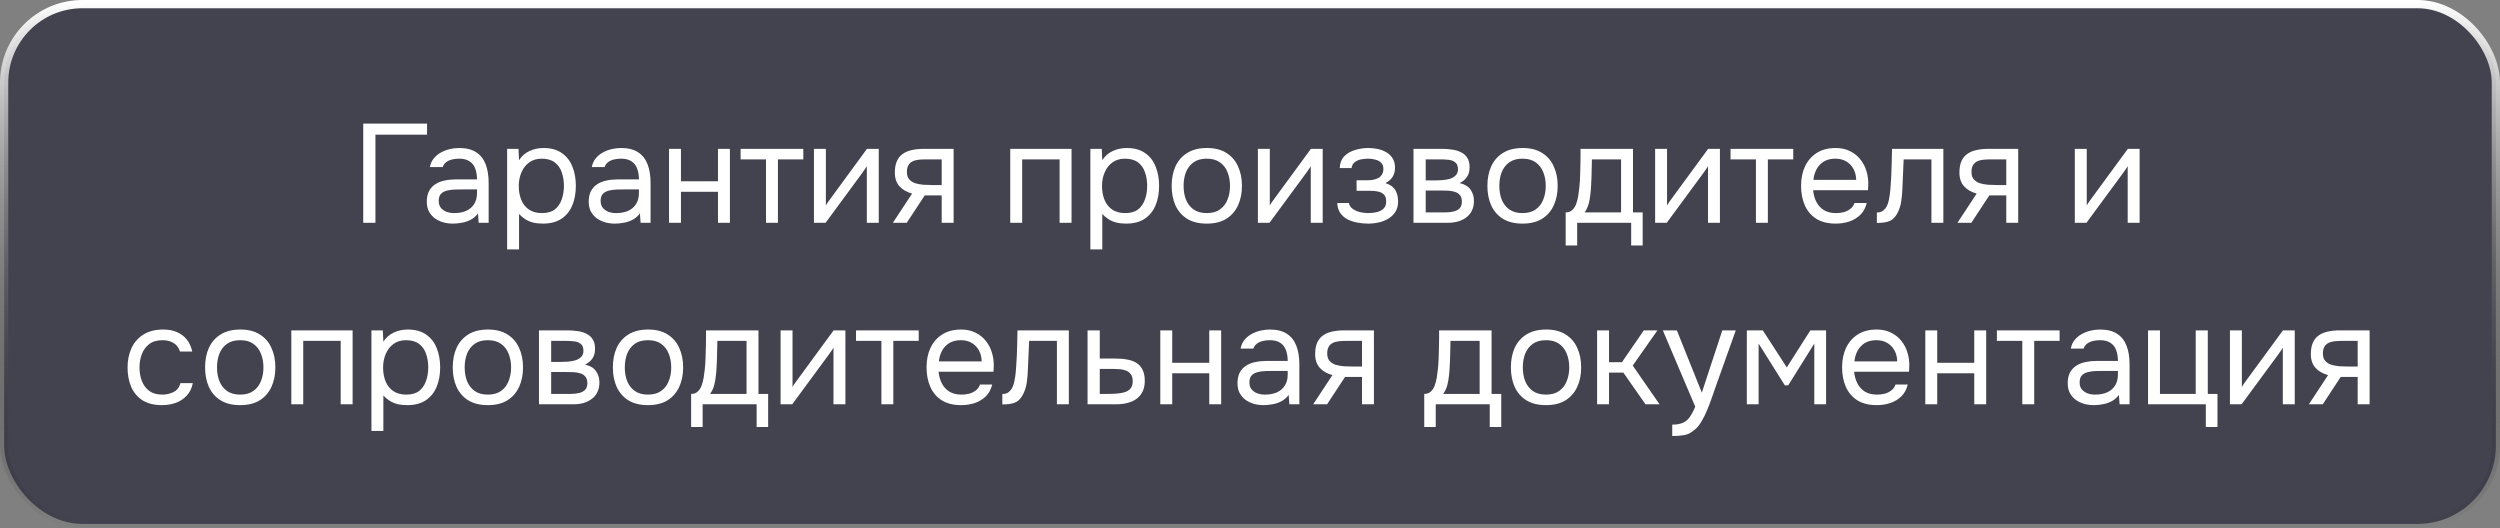
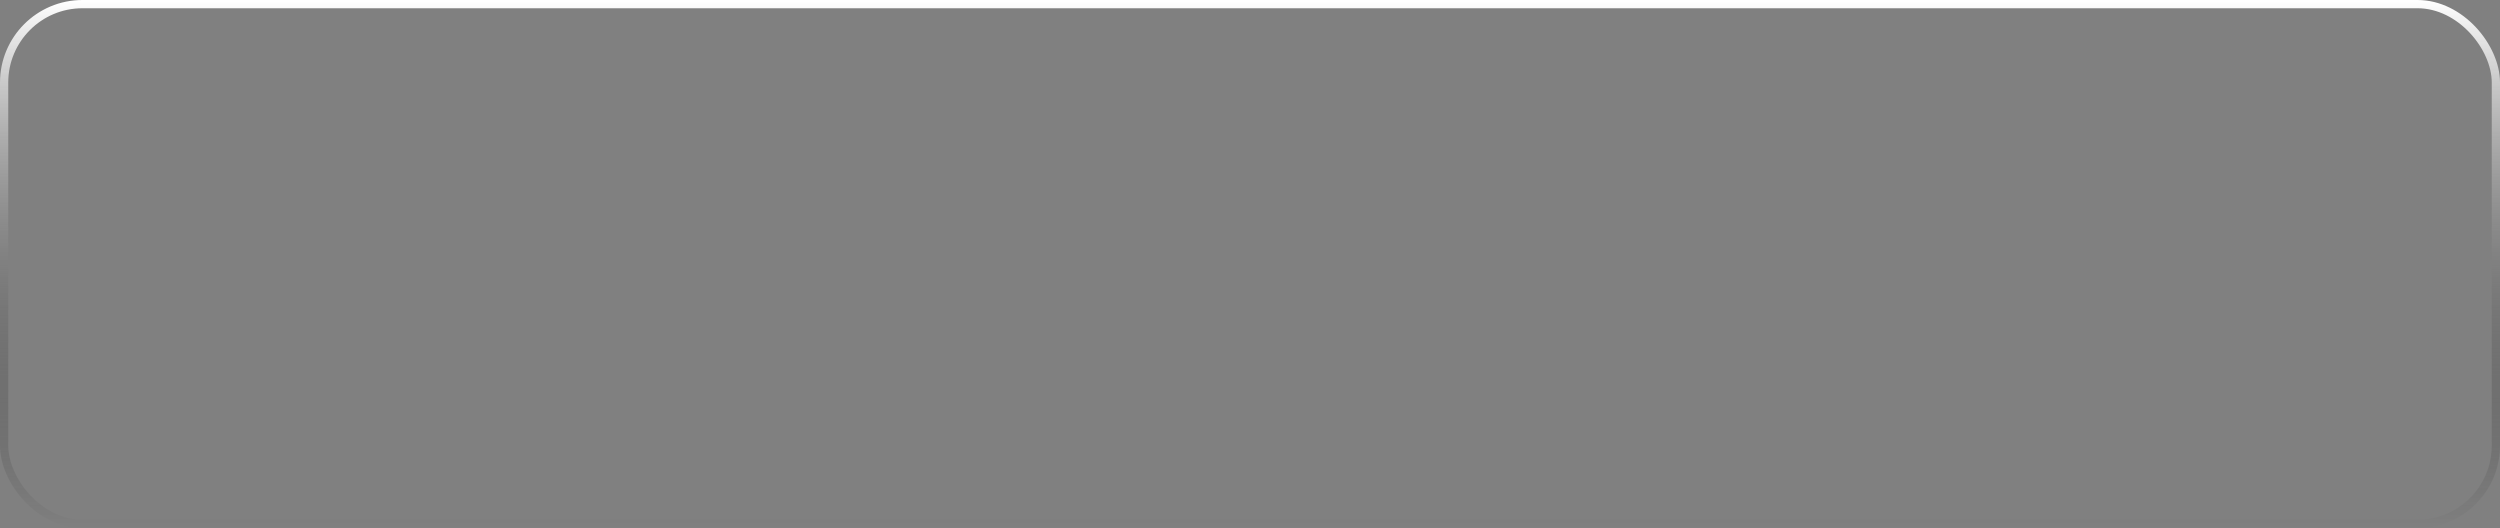
<svg xmlns="http://www.w3.org/2000/svg" width="303" height="64" viewBox="0 0 303 64" fill="none">
  <rect x="0" y="0" width="303" height="64" fill="#808080" stroke="none" />
-   <rect x="0.5" y="0.5" width="302" height="63" rx="9.5" fill="#01001D" fill-opacity="0.48" />
  <rect x="0.5" y="0.5" width="302" height="63" rx="9.5" stroke="url(#paint0_linear_400_23150)" />
-   <path d="M44.023 27V14.981H51.758V16.324H45.502V27H44.023ZM54.907 27.102C54.498 27.102 54.102 27.051 53.717 26.949C53.343 26.836 53.002 26.671 52.697 26.456C52.402 26.229 52.164 25.952 51.983 25.623C51.812 25.283 51.727 24.892 51.727 24.45C51.727 23.94 51.818 23.509 51.999 23.158C52.192 22.807 52.447 22.529 52.764 22.325C53.082 22.121 53.45 21.974 53.87 21.883C54.289 21.792 54.725 21.747 55.178 21.747H57.813C57.813 21.237 57.74 20.795 57.593 20.421C57.456 20.047 57.23 19.758 56.913 19.554C56.595 19.339 56.176 19.231 55.654 19.231C55.337 19.231 55.042 19.265 54.77 19.333C54.498 19.401 54.266 19.509 54.074 19.656C53.881 19.803 53.739 20.002 53.648 20.251H52.102C52.181 19.843 52.334 19.497 52.56 19.214C52.798 18.919 53.082 18.681 53.41 18.5C53.751 18.307 54.113 18.166 54.498 18.075C54.884 17.984 55.269 17.939 55.654 17.939C56.516 17.939 57.207 18.115 57.728 18.466C58.25 18.806 58.63 19.293 58.867 19.928C59.105 20.551 59.224 21.294 59.224 22.155V27H58.017L57.932 25.861C57.683 26.201 57.383 26.462 57.032 26.643C56.68 26.824 56.318 26.943 55.944 27C55.581 27.068 55.235 27.102 54.907 27.102ZM55.042 25.827C55.609 25.827 56.096 25.736 56.505 25.555C56.924 25.362 57.247 25.085 57.474 24.722C57.7 24.359 57.813 23.917 57.813 23.396V22.954H56.233C55.858 22.954 55.49 22.96 55.127 22.971C54.765 22.982 54.436 23.028 54.142 23.107C53.847 23.186 53.609 23.322 53.428 23.515C53.258 23.708 53.172 23.985 53.172 24.348C53.172 24.688 53.258 24.966 53.428 25.181C53.609 25.396 53.841 25.561 54.124 25.674C54.419 25.776 54.725 25.827 55.042 25.827ZM61.463 30.23V18.041H62.84L62.908 19.418C63.214 18.931 63.628 18.562 64.149 18.313C64.682 18.064 65.254 17.939 65.866 17.939C66.773 17.939 67.515 18.143 68.093 18.551C68.671 18.948 69.096 19.492 69.368 20.183C69.652 20.874 69.793 21.656 69.793 22.529C69.793 23.402 69.652 24.184 69.368 24.875C69.085 25.566 68.649 26.11 68.059 26.507C67.47 26.904 66.716 27.102 65.798 27.102C65.345 27.102 64.937 27.057 64.574 26.966C64.212 26.864 63.894 26.722 63.622 26.541C63.35 26.36 63.112 26.156 62.908 25.929V30.23H61.463ZM65.679 25.827C66.337 25.827 66.858 25.68 67.243 25.385C67.629 25.079 67.906 24.677 68.076 24.178C68.258 23.679 68.348 23.13 68.348 22.529C68.348 21.917 68.258 21.362 68.076 20.863C67.906 20.364 67.623 19.968 67.226 19.673C66.83 19.378 66.303 19.231 65.645 19.231C65.056 19.231 64.552 19.384 64.132 19.69C63.724 19.985 63.413 20.387 63.197 20.897C62.982 21.396 62.874 21.945 62.874 22.546C62.874 23.169 62.976 23.73 63.18 24.229C63.384 24.728 63.696 25.119 64.115 25.402C64.535 25.685 65.056 25.827 65.679 25.827ZM74.53 27.102C74.122 27.102 73.725 27.051 73.34 26.949C72.966 26.836 72.626 26.671 72.32 26.456C72.025 26.229 71.787 25.952 71.606 25.623C71.436 25.283 71.351 24.892 71.351 24.45C71.351 23.94 71.441 23.509 71.623 23.158C71.815 22.807 72.07 22.529 72.388 22.325C72.705 22.121 73.073 21.974 73.493 21.883C73.912 21.792 74.348 21.747 74.802 21.747H77.437C77.437 21.237 77.363 20.795 77.216 20.421C77.08 20.047 76.853 19.758 76.536 19.554C76.218 19.339 75.799 19.231 75.278 19.231C74.96 19.231 74.666 19.265 74.394 19.333C74.122 19.401 73.889 19.509 73.697 19.656C73.504 19.803 73.362 20.002 73.272 20.251H71.725C71.804 19.843 71.957 19.497 72.184 19.214C72.422 18.919 72.705 18.681 73.034 18.5C73.374 18.307 73.736 18.166 74.122 18.075C74.507 17.984 74.892 17.939 75.278 17.939C76.139 17.939 76.83 18.115 77.352 18.466C77.873 18.806 78.253 19.293 78.491 19.928C78.729 20.551 78.848 21.294 78.848 22.155V27H77.641L77.556 25.861C77.306 26.201 77.006 26.462 76.655 26.643C76.303 26.824 75.941 26.943 75.567 27C75.204 27.068 74.858 27.102 74.53 27.102ZM74.666 25.827C75.232 25.827 75.72 25.736 76.128 25.555C76.547 25.362 76.87 25.085 77.097 24.722C77.323 24.359 77.437 23.917 77.437 23.396V22.954H75.856C75.482 22.954 75.113 22.96 74.751 22.971C74.388 22.982 74.059 23.028 73.765 23.107C73.47 23.186 73.232 23.322 73.051 23.515C72.881 23.708 72.796 23.985 72.796 24.348C72.796 24.688 72.881 24.966 73.051 25.181C73.232 25.396 73.464 25.561 73.748 25.674C74.042 25.776 74.348 25.827 74.666 25.827ZM81.086 27V18.041H82.531V21.968H87.019V18.041H88.464V27H87.019V23.243H82.531V27H81.086ZM92.839 27V19.316H89.762V18.041H97.361V19.316H94.284V27H92.839ZM98.651 27V18.041H100.096V24.909C100.175 24.75 100.283 24.58 100.419 24.399C100.555 24.206 100.662 24.059 100.742 23.957L105.077 18.041H106.505V27H105.06V20.132C104.969 20.302 104.867 20.461 104.754 20.608C104.652 20.755 104.555 20.891 104.465 21.016L100.062 27H98.651ZM108.217 27L110.546 23.464C109.9 23.283 109.39 22.988 109.016 22.58C108.642 22.161 108.455 21.605 108.455 20.914C108.455 20.37 108.534 19.917 108.693 19.554C108.851 19.18 109.084 18.885 109.39 18.67C109.696 18.443 110.064 18.285 110.495 18.194C110.925 18.092 111.418 18.041 111.974 18.041H115.578V27H114.133V23.685H112.076L109.9 27H108.217ZM113.062 22.427H114.133V19.316H112.212C111.872 19.316 111.56 19.333 111.277 19.367C110.993 19.401 110.75 19.475 110.546 19.588C110.353 19.69 110.2 19.843 110.087 20.047C109.973 20.24 109.917 20.506 109.917 20.846C109.917 21.22 110.007 21.515 110.189 21.73C110.381 21.945 110.625 22.104 110.92 22.206C111.226 22.297 111.566 22.359 111.94 22.393C112.314 22.416 112.688 22.427 113.062 22.427ZM122.441 27V18.041H129.87V27H128.425V19.316H123.886V27H122.441ZM132.153 30.23V18.041H133.53L133.598 19.418C133.904 18.931 134.317 18.562 134.839 18.313C135.371 18.064 135.944 17.939 136.556 17.939C137.462 17.939 138.205 18.143 138.783 18.551C139.361 18.948 139.786 19.492 140.058 20.183C140.341 20.874 140.483 21.656 140.483 22.529C140.483 23.402 140.341 24.184 140.058 24.875C139.774 25.566 139.338 26.11 138.749 26.507C138.159 26.904 137.406 27.102 136.488 27.102C136.034 27.102 135.626 27.057 135.264 26.966C134.901 26.864 134.584 26.722 134.312 26.541C134.04 26.36 133.802 26.156 133.598 25.929V30.23H132.153ZM136.369 25.827C137.026 25.827 137.547 25.68 137.933 25.385C138.318 25.079 138.596 24.677 138.766 24.178C138.947 23.679 139.038 23.13 139.038 22.529C139.038 21.917 138.947 21.362 138.766 20.863C138.596 20.364 138.312 19.968 137.916 19.673C137.519 19.378 136.992 19.231 136.335 19.231C135.745 19.231 135.241 19.384 134.822 19.69C134.414 19.985 134.102 20.387 133.887 20.897C133.671 21.396 133.564 21.945 133.564 22.546C133.564 23.169 133.666 23.73 133.87 24.229C134.074 24.728 134.385 25.119 134.805 25.402C135.224 25.685 135.745 25.827 136.369 25.827ZM146.256 27.102C145.315 27.102 144.528 26.909 143.893 26.524C143.258 26.127 142.782 25.583 142.465 24.892C142.159 24.201 142.006 23.413 142.006 22.529C142.006 21.634 142.159 20.846 142.465 20.166C142.782 19.475 143.258 18.931 143.893 18.534C144.528 18.137 145.327 17.939 146.29 17.939C147.231 17.939 148.013 18.137 148.636 18.534C149.271 18.931 149.741 19.475 150.047 20.166C150.364 20.846 150.523 21.634 150.523 22.529C150.523 23.413 150.364 24.201 150.047 24.892C149.73 25.583 149.254 26.127 148.619 26.524C147.996 26.909 147.208 27.102 146.256 27.102ZM146.256 25.827C146.913 25.827 147.446 25.68 147.854 25.385C148.273 25.09 148.579 24.694 148.772 24.195C148.976 23.696 149.078 23.141 149.078 22.529C149.078 21.917 148.976 21.362 148.772 20.863C148.579 20.364 148.273 19.968 147.854 19.673C147.446 19.378 146.913 19.231 146.256 19.231C145.61 19.231 145.077 19.378 144.658 19.673C144.25 19.968 143.944 20.364 143.74 20.863C143.547 21.362 143.451 21.917 143.451 22.529C143.451 23.141 143.547 23.696 143.74 24.195C143.944 24.694 144.25 25.09 144.658 25.385C145.077 25.68 145.61 25.827 146.256 25.827ZM152.456 27V18.041H153.901V24.909C153.981 24.75 154.088 24.58 154.224 24.399C154.36 24.206 154.468 24.059 154.547 23.957L158.882 18.041H160.31V27H158.865V20.132C158.775 20.302 158.673 20.461 158.559 20.608C158.457 20.755 158.361 20.891 158.27 21.016L153.867 27H152.456ZM165.83 27.102C165.4 27.102 164.969 27.062 164.538 26.983C164.108 26.904 163.705 26.773 163.331 26.592C162.969 26.399 162.674 26.144 162.447 25.827C162.221 25.498 162.096 25.09 162.073 24.603H163.484C163.541 24.909 163.705 25.153 163.977 25.334C164.249 25.515 164.555 25.646 164.895 25.725C165.247 25.793 165.558 25.827 165.83 25.827C166.148 25.827 166.471 25.793 166.799 25.725C167.139 25.657 167.423 25.521 167.649 25.317C167.887 25.113 168.006 24.813 168.006 24.416C168.006 24.031 167.91 23.747 167.717 23.566C167.536 23.385 167.292 23.266 166.986 23.209C166.692 23.152 166.369 23.124 166.017 23.124H164.419V21.849H165.728C165.944 21.849 166.165 21.832 166.391 21.798C166.618 21.753 166.828 21.685 167.02 21.594C167.213 21.492 167.366 21.35 167.479 21.169C167.604 20.988 167.666 20.755 167.666 20.472C167.666 20.155 167.576 19.905 167.394 19.724C167.213 19.543 166.981 19.418 166.697 19.35C166.414 19.271 166.125 19.231 165.83 19.231C165.558 19.231 165.269 19.259 164.963 19.316C164.669 19.373 164.414 19.486 164.198 19.656C163.983 19.815 163.853 20.053 163.807 20.37H162.379C162.402 19.758 162.589 19.276 162.94 18.925C163.292 18.574 163.728 18.324 164.249 18.177C164.771 18.018 165.292 17.939 165.813 17.939C166.21 17.939 166.601 17.979 166.986 18.058C167.372 18.137 167.723 18.273 168.04 18.466C168.358 18.647 168.607 18.891 168.788 19.197C168.981 19.503 169.077 19.883 169.077 20.336C169.077 20.744 168.981 21.107 168.788 21.424C168.596 21.741 168.301 21.996 167.904 22.189C168.482 22.37 168.885 22.654 169.111 23.039C169.338 23.424 169.451 23.883 169.451 24.416C169.451 24.892 169.349 25.3 169.145 25.64C168.941 25.969 168.664 26.246 168.312 26.473C167.972 26.688 167.587 26.847 167.156 26.949C166.726 27.051 166.284 27.102 165.83 27.102ZM171.316 27V18.041H174.784C175.18 18.041 175.571 18.069 175.957 18.126C176.353 18.171 176.71 18.273 177.028 18.432C177.356 18.579 177.617 18.8 177.81 19.095C178.014 19.39 178.116 19.781 178.116 20.268C178.116 20.563 178.07 20.835 177.98 21.084C177.889 21.322 177.753 21.532 177.572 21.713C177.402 21.894 177.181 22.053 176.909 22.189C177.521 22.325 177.963 22.591 178.235 22.988C178.507 23.385 178.643 23.838 178.643 24.348C178.643 24.801 178.558 25.198 178.388 25.538C178.229 25.867 178.002 26.139 177.708 26.354C177.424 26.569 177.09 26.734 176.705 26.847C176.331 26.949 175.928 27 175.498 27H171.316ZM172.795 25.742H175.158C175.509 25.742 175.838 25.708 176.144 25.64C176.45 25.572 176.699 25.447 176.892 25.266C177.084 25.073 177.181 24.801 177.181 24.45C177.181 24.087 177.096 23.815 176.926 23.634C176.767 23.441 176.557 23.311 176.297 23.243C176.047 23.164 175.775 23.118 175.481 23.107C175.186 23.096 174.908 23.09 174.648 23.09H172.795V25.742ZM172.795 21.866H174.036C174.262 21.866 174.523 21.855 174.818 21.832C175.124 21.809 175.418 21.758 175.702 21.679C175.996 21.588 176.234 21.452 176.416 21.271C176.608 21.09 176.705 20.84 176.705 20.523C176.705 20.104 176.586 19.815 176.348 19.656C176.121 19.486 175.849 19.39 175.532 19.367C175.214 19.333 174.92 19.316 174.648 19.316H172.795V21.866ZM184.523 27.102C183.582 27.102 182.794 26.909 182.16 26.524C181.525 26.127 181.049 25.583 180.732 24.892C180.426 24.201 180.273 23.413 180.273 22.529C180.273 21.634 180.426 20.846 180.732 20.166C181.049 19.475 181.525 18.931 182.16 18.534C182.794 18.137 183.593 17.939 184.557 17.939C185.497 17.939 186.279 18.137 186.903 18.534C187.537 18.931 188.008 19.475 188.314 20.166C188.631 20.846 188.79 21.634 188.79 22.529C188.79 23.413 188.631 24.201 188.314 24.892C187.996 25.583 187.52 26.127 186.886 26.524C186.262 26.909 185.475 27.102 184.523 27.102ZM184.523 25.827C185.18 25.827 185.713 25.68 186.121 25.385C186.54 25.09 186.846 24.694 187.039 24.195C187.243 23.696 187.345 23.141 187.345 22.529C187.345 21.917 187.243 21.362 187.039 20.863C186.846 20.364 186.54 19.968 186.121 19.673C185.713 19.378 185.18 19.231 184.523 19.231C183.877 19.231 183.344 19.378 182.925 19.673C182.517 19.968 182.211 20.364 182.007 20.863C181.814 21.362 181.718 21.917 181.718 22.529C181.718 23.141 181.814 23.696 182.007 24.195C182.211 24.694 182.517 25.09 182.925 25.385C183.344 25.68 183.877 25.827 184.523 25.827ZM189.759 29.754V25.742C190.087 25.742 190.348 25.651 190.541 25.47C190.745 25.289 190.903 25.051 191.017 24.756C191.13 24.461 191.215 24.144 191.272 23.804C191.328 23.453 191.374 23.118 191.408 22.801C191.464 22.28 191.498 21.764 191.51 21.254C191.532 20.733 191.544 20.319 191.544 20.013C191.555 19.684 191.561 19.356 191.561 19.027C191.561 18.698 191.561 18.37 191.561 18.041H197.919V25.742H199.092V29.754H197.698V27H191.153V29.754H189.759ZM192.054 25.742H196.474V19.316H192.938C192.926 19.792 192.915 20.325 192.904 20.914C192.892 21.503 192.87 22.053 192.836 22.563C192.824 22.858 192.796 23.192 192.751 23.566C192.717 23.94 192.649 24.32 192.547 24.705C192.445 25.079 192.28 25.425 192.054 25.742ZM200.601 27V18.041H202.046V24.909C202.125 24.75 202.233 24.58 202.369 24.399C202.505 24.206 202.613 24.059 202.692 23.957L207.027 18.041H208.455V27H207.01V20.132C206.919 20.302 206.817 20.461 206.704 20.608C206.602 20.755 206.506 20.891 206.415 21.016L202.012 27H200.601ZM212.819 27V19.316H209.742V18.041H217.341V19.316H214.264V27H212.819ZM222.506 27.102C221.554 27.102 220.767 26.909 220.143 26.524C219.52 26.127 219.055 25.583 218.749 24.892C218.443 24.201 218.29 23.413 218.29 22.529C218.29 21.634 218.449 20.846 218.766 20.166C219.095 19.475 219.571 18.931 220.194 18.534C220.818 18.137 221.583 17.939 222.489 17.939C223.158 17.939 223.742 18.069 224.24 18.33C224.75 18.579 225.17 18.919 225.498 19.35C225.838 19.781 226.082 20.262 226.229 20.795C226.388 21.328 226.456 21.877 226.433 22.444C226.422 22.546 226.416 22.648 226.416 22.75C226.416 22.852 226.411 22.954 226.399 23.056H219.752C219.798 23.577 219.928 24.048 220.143 24.467C220.359 24.886 220.665 25.221 221.061 25.47C221.458 25.708 221.951 25.827 222.54 25.827C222.835 25.827 223.13 25.793 223.424 25.725C223.73 25.646 224.002 25.515 224.24 25.334C224.49 25.153 224.665 24.909 224.767 24.603H226.246C226.11 25.181 225.855 25.657 225.481 26.031C225.107 26.394 224.66 26.666 224.138 26.847C223.617 27.017 223.073 27.102 222.506 27.102ZM219.786 21.798H224.971C224.96 21.288 224.847 20.84 224.631 20.455C224.416 20.07 224.121 19.769 223.747 19.554C223.385 19.339 222.948 19.231 222.438 19.231C221.883 19.231 221.413 19.35 221.027 19.588C220.653 19.826 220.364 20.138 220.16 20.523C219.956 20.908 219.832 21.333 219.786 21.798ZM227.476 27.017V25.759C227.703 25.759 227.907 25.714 228.088 25.623C228.27 25.521 228.428 25.374 228.564 25.181C228.723 24.954 228.848 24.626 228.938 24.195C229.029 23.764 229.091 23.305 229.125 22.818C229.171 22.274 229.205 21.741 229.227 21.22C229.25 20.687 229.267 20.16 229.278 19.639C229.301 19.118 229.312 18.585 229.312 18.041H235.534V27H234.089V19.316H230.723C230.712 19.701 230.695 20.092 230.672 20.489C230.661 20.874 230.644 21.265 230.621 21.662C230.61 22.047 230.593 22.438 230.57 22.835C230.559 23.288 230.514 23.798 230.434 24.365C230.355 24.932 230.185 25.447 229.924 25.912C229.675 26.354 229.369 26.649 229.006 26.796C228.655 26.943 228.145 27.017 227.476 27.017ZM237.244 27L239.573 23.464C238.927 23.283 238.417 22.988 238.043 22.58C237.669 22.161 237.482 21.605 237.482 20.914C237.482 20.37 237.561 19.917 237.72 19.554C237.879 19.18 238.111 18.885 238.417 18.67C238.723 18.443 239.091 18.285 239.522 18.194C239.953 18.092 240.446 18.041 241.001 18.041H244.605V27H243.16V23.685H241.103L238.927 27H237.244ZM242.089 22.427H243.16V19.316H241.239C240.899 19.316 240.587 19.333 240.304 19.367C240.021 19.401 239.777 19.475 239.573 19.588C239.38 19.69 239.227 19.843 239.114 20.047C239.001 20.24 238.944 20.506 238.944 20.846C238.944 21.22 239.035 21.515 239.216 21.73C239.409 21.945 239.652 22.104 239.947 22.206C240.253 22.297 240.593 22.359 240.967 22.393C241.341 22.416 241.715 22.427 242.089 22.427ZM251.468 27V18.041H252.913V24.909C252.992 24.75 253.1 24.58 253.236 24.399C253.372 24.206 253.48 24.059 253.559 23.957L257.894 18.041H259.322V27H257.877V20.132C257.786 20.302 257.684 20.461 257.571 20.608C257.469 20.755 257.373 20.891 257.282 21.016L252.879 27H251.468ZM19.626 49.102C18.685 49.102 17.903 48.909 17.28 48.524C16.668 48.127 16.209 47.583 15.903 46.892C15.608 46.201 15.461 45.419 15.461 44.546C15.461 43.696 15.614 42.925 15.92 42.234C16.237 41.531 16.713 40.976 17.348 40.568C17.994 40.149 18.81 39.939 19.796 39.939C20.408 39.939 20.952 40.041 21.428 40.245C21.915 40.449 22.317 40.749 22.635 41.146C22.952 41.531 23.173 42.019 23.298 42.608H21.819C21.649 42.109 21.377 41.758 21.003 41.554C20.64 41.339 20.209 41.231 19.711 41.231C19.031 41.231 18.487 41.39 18.079 41.707C17.671 42.024 17.37 42.438 17.178 42.948C16.996 43.447 16.906 43.979 16.906 44.546C16.906 45.135 17.002 45.679 17.195 46.178C17.387 46.677 17.688 47.079 18.096 47.385C18.504 47.68 19.031 47.827 19.677 47.827C20.153 47.827 20.6 47.725 21.02 47.521C21.45 47.317 21.734 46.954 21.87 46.433H23.366C23.252 47.045 23.009 47.549 22.635 47.946C22.272 48.343 21.824 48.637 21.292 48.83C20.77 49.011 20.215 49.102 19.626 49.102ZM29.107 49.102C28.166 49.102 27.379 48.909 26.744 48.524C26.109 48.127 25.633 47.583 25.316 46.892C25.01 46.201 24.857 45.413 24.857 44.529C24.857 43.634 25.01 42.846 25.316 42.166C25.633 41.475 26.109 40.931 26.744 40.534C27.379 40.137 28.178 39.939 29.141 39.939C30.082 39.939 30.864 40.137 31.487 40.534C32.122 40.931 32.592 41.475 32.898 42.166C33.215 42.846 33.374 43.634 33.374 44.529C33.374 45.413 33.215 46.201 32.898 46.892C32.581 47.583 32.105 48.127 31.47 48.524C30.847 48.909 30.059 49.102 29.107 49.102ZM29.107 47.827C29.764 47.827 30.297 47.68 30.705 47.385C31.124 47.09 31.43 46.694 31.623 46.195C31.827 45.696 31.929 45.141 31.929 44.529C31.929 43.917 31.827 43.362 31.623 42.863C31.43 42.364 31.124 41.968 30.705 41.673C30.297 41.378 29.764 41.231 29.107 41.231C28.461 41.231 27.928 41.378 27.509 41.673C27.101 41.968 26.795 42.364 26.591 42.863C26.398 43.362 26.302 43.917 26.302 44.529C26.302 45.141 26.398 45.696 26.591 46.195C26.795 46.694 27.101 47.09 27.509 47.385C27.928 47.68 28.461 47.827 29.107 47.827ZM35.307 49V40.041H42.736V49H41.291V41.316H36.752V49H35.307ZM45.019 52.23V40.041H46.396L46.464 41.418C46.77 40.931 47.184 40.562 47.705 40.313C48.238 40.064 48.81 39.939 49.422 39.939C50.329 39.939 51.071 40.143 51.649 40.551C52.227 40.948 52.652 41.492 52.924 42.183C53.208 42.874 53.349 43.656 53.349 44.529C53.349 45.402 53.208 46.184 52.924 46.875C52.641 47.566 52.205 48.11 51.615 48.507C51.026 48.904 50.272 49.102 49.354 49.102C48.901 49.102 48.493 49.057 48.13 48.966C47.768 48.864 47.45 48.722 47.178 48.541C46.906 48.36 46.668 48.156 46.464 47.929V52.23H45.019ZM49.235 47.827C49.893 47.827 50.414 47.68 50.799 47.385C51.185 47.079 51.462 46.677 51.632 46.178C51.814 45.679 51.904 45.13 51.904 44.529C51.904 43.917 51.814 43.362 51.632 42.863C51.462 42.364 51.179 41.968 50.782 41.673C50.386 41.378 49.859 41.231 49.201 41.231C48.612 41.231 48.108 41.384 47.688 41.69C47.28 41.985 46.969 42.387 46.753 42.897C46.538 43.396 46.43 43.945 46.43 44.546C46.43 45.169 46.532 45.73 46.736 46.229C46.94 46.728 47.252 47.119 47.671 47.402C48.091 47.685 48.612 47.827 49.235 47.827ZM59.123 49.102C58.182 49.102 57.394 48.909 56.76 48.524C56.125 48.127 55.649 47.583 55.332 46.892C55.026 46.201 54.873 45.413 54.873 44.529C54.873 43.634 55.026 42.846 55.332 42.166C55.649 41.475 56.125 40.931 56.76 40.534C57.394 40.137 58.193 39.939 59.157 39.939C60.097 39.939 60.879 40.137 61.503 40.534C62.137 40.931 62.608 41.475 62.914 42.166C63.231 42.846 63.39 43.634 63.39 44.529C63.39 45.413 63.231 46.201 62.914 46.892C62.596 47.583 62.12 48.127 61.486 48.524C60.862 48.909 60.075 49.102 59.123 49.102ZM59.123 47.827C59.78 47.827 60.313 47.68 60.721 47.385C61.14 47.09 61.446 46.694 61.639 46.195C61.843 45.696 61.945 45.141 61.945 44.529C61.945 43.917 61.843 43.362 61.639 42.863C61.446 42.364 61.14 41.968 60.721 41.673C60.313 41.378 59.78 41.231 59.123 41.231C58.477 41.231 57.944 41.378 57.525 41.673C57.117 41.968 56.811 42.364 56.607 42.863C56.414 43.362 56.318 43.917 56.318 44.529C56.318 45.141 56.414 45.696 56.607 46.195C56.811 46.694 57.117 47.09 57.525 47.385C57.944 47.68 58.477 47.827 59.123 47.827ZM65.323 49V40.041H68.791C69.188 40.041 69.579 40.069 69.964 40.126C70.361 40.171 70.718 40.273 71.035 40.432C71.364 40.579 71.624 40.8 71.817 41.095C72.021 41.39 72.123 41.781 72.123 42.268C72.123 42.563 72.078 42.835 71.987 43.084C71.896 43.322 71.76 43.532 71.579 43.713C71.409 43.894 71.188 44.053 70.916 44.189C71.528 44.325 71.97 44.591 72.242 44.988C72.514 45.385 72.65 45.838 72.65 46.348C72.65 46.801 72.565 47.198 72.395 47.538C72.236 47.867 72.01 48.139 71.715 48.354C71.432 48.569 71.097 48.734 70.712 48.847C70.338 48.949 69.936 49 69.505 49H65.323ZM66.802 47.742H69.165C69.516 47.742 69.845 47.708 70.151 47.64C70.457 47.572 70.706 47.447 70.899 47.266C71.092 47.073 71.188 46.801 71.188 46.45C71.188 46.087 71.103 45.815 70.933 45.634C70.774 45.441 70.565 45.311 70.304 45.243C70.055 45.164 69.783 45.118 69.488 45.107C69.193 45.096 68.916 45.09 68.655 45.09H66.802V47.742ZM66.802 43.866H68.043C68.27 43.866 68.53 43.855 68.825 43.832C69.131 43.809 69.426 43.758 69.709 43.679C70.004 43.588 70.242 43.452 70.423 43.271C70.616 43.09 70.712 42.84 70.712 42.523C70.712 42.104 70.593 41.815 70.355 41.656C70.128 41.486 69.856 41.39 69.539 41.367C69.222 41.333 68.927 41.316 68.655 41.316H66.802V43.866ZM78.53 49.102C77.589 49.102 76.802 48.909 76.167 48.524C75.532 48.127 75.056 47.583 74.739 46.892C74.433 46.201 74.28 45.413 74.28 44.529C74.28 43.634 74.433 42.846 74.739 42.166C75.056 41.475 75.532 40.931 76.167 40.534C76.802 40.137 77.601 39.939 78.564 39.939C79.505 39.939 80.287 40.137 80.91 40.534C81.545 40.931 82.015 41.475 82.321 42.166C82.638 42.846 82.797 43.634 82.797 44.529C82.797 45.413 82.638 46.201 82.321 46.892C82.004 47.583 81.528 48.127 80.893 48.524C80.27 48.909 79.482 49.102 78.53 49.102ZM78.53 47.827C79.187 47.827 79.72 47.68 80.128 47.385C80.547 47.09 80.853 46.694 81.046 46.195C81.25 45.696 81.352 45.141 81.352 44.529C81.352 43.917 81.25 43.362 81.046 42.863C80.853 42.364 80.547 41.968 80.128 41.673C79.72 41.378 79.187 41.231 78.53 41.231C77.884 41.231 77.351 41.378 76.932 41.673C76.524 41.968 76.218 42.364 76.014 42.863C75.821 43.362 75.725 43.917 75.725 44.529C75.725 45.141 75.821 45.696 76.014 46.195C76.218 46.694 76.524 47.09 76.932 47.385C77.351 47.68 77.884 47.827 78.53 47.827ZM83.766 51.754V47.742C84.095 47.742 84.355 47.651 84.548 47.47C84.752 47.289 84.911 47.051 85.024 46.756C85.137 46.461 85.222 46.144 85.279 45.804C85.336 45.453 85.381 45.118 85.415 44.801C85.472 44.28 85.506 43.764 85.517 43.254C85.54 42.733 85.551 42.319 85.551 42.013C85.562 41.684 85.568 41.356 85.568 41.027C85.568 40.698 85.568 40.37 85.568 40.041H91.926V47.742H93.099V51.754H91.705V49H85.16V51.754H83.766ZM86.061 47.742H90.481V41.316H86.945C86.934 41.792 86.922 42.325 86.911 42.914C86.9 43.503 86.877 44.053 86.843 44.563C86.832 44.858 86.803 45.192 86.758 45.566C86.724 45.94 86.656 46.32 86.554 46.705C86.452 47.079 86.288 47.425 86.061 47.742ZM94.608 49V40.041H96.053V46.909C96.133 46.75 96.24 46.58 96.376 46.399C96.512 46.206 96.62 46.059 96.699 45.957L101.034 40.041H102.462V49H101.017V42.132C100.927 42.302 100.825 42.461 100.711 42.608C100.609 42.755 100.513 42.891 100.422 43.016L96.019 49H94.608ZM106.826 49V41.316H103.749V40.041H111.348V41.316H108.271V49H106.826ZM116.514 49.102C115.562 49.102 114.774 48.909 114.151 48.524C113.527 48.127 113.063 47.583 112.757 46.892C112.451 46.201 112.298 45.413 112.298 44.529C112.298 43.634 112.456 42.846 112.774 42.166C113.102 41.475 113.578 40.931 114.202 40.534C114.825 40.137 115.59 39.939 116.497 39.939C117.165 39.939 117.749 40.069 118.248 40.33C118.758 40.579 119.177 40.919 119.506 41.35C119.846 41.781 120.089 42.262 120.237 42.795C120.395 43.328 120.463 43.877 120.441 44.444C120.429 44.546 120.424 44.648 120.424 44.75C120.424 44.852 120.418 44.954 120.407 45.056H113.76C113.805 45.577 113.935 46.048 114.151 46.467C114.366 46.886 114.672 47.221 115.069 47.47C115.465 47.708 115.958 47.827 116.548 47.827C116.842 47.827 117.137 47.793 117.432 47.725C117.738 47.646 118.01 47.515 118.248 47.334C118.497 47.153 118.673 46.909 118.775 46.603H120.254C120.118 47.181 119.863 47.657 119.489 48.031C119.115 48.394 118.667 48.666 118.146 48.847C117.624 49.017 117.08 49.102 116.514 49.102ZM113.794 43.798H118.979C118.967 43.288 118.854 42.84 118.639 42.455C118.423 42.07 118.129 41.769 117.755 41.554C117.392 41.339 116.956 41.231 116.446 41.231C115.89 41.231 115.42 41.35 115.035 41.588C114.661 41.826 114.372 42.138 114.168 42.523C113.964 42.908 113.839 43.333 113.794 43.798ZM121.484 49.017V47.759C121.71 47.759 121.914 47.714 122.096 47.623C122.277 47.521 122.436 47.374 122.572 47.181C122.73 46.954 122.855 46.626 122.946 46.195C123.036 45.764 123.099 45.305 123.133 44.818C123.178 44.274 123.212 43.741 123.235 43.22C123.257 42.687 123.274 42.16 123.286 41.639C123.308 41.118 123.32 40.585 123.32 40.041H129.542V49H128.097V41.316H124.731C124.719 41.701 124.702 42.092 124.68 42.489C124.668 42.874 124.651 43.265 124.629 43.662C124.617 44.047 124.6 44.438 124.578 44.835C124.566 45.288 124.521 45.798 124.442 46.365C124.362 46.932 124.192 47.447 123.932 47.912C123.682 48.354 123.376 48.649 123.014 48.796C122.662 48.943 122.152 49.017 121.484 49.017ZM131.812 49V40.041H133.291V43.458H135.263C135.796 43.458 136.272 43.503 136.691 43.594C137.122 43.673 137.49 43.815 137.796 44.019C138.102 44.223 138.335 44.501 138.493 44.852C138.663 45.192 138.748 45.628 138.748 46.161C138.748 46.648 138.663 47.073 138.493 47.436C138.323 47.787 138.085 48.082 137.779 48.32C137.473 48.547 137.105 48.717 136.674 48.83C136.255 48.943 135.79 49 135.28 49H131.812ZM133.291 47.742H134.141C134.538 47.742 134.918 47.731 135.28 47.708C135.654 47.685 135.994 47.629 136.3 47.538C136.606 47.447 136.844 47.3 137.014 47.096C137.196 46.881 137.286 46.586 137.286 46.212C137.286 45.849 137.213 45.572 137.065 45.379C136.929 45.175 136.748 45.028 136.521 44.937C136.295 44.835 136.045 44.773 135.773 44.75C135.513 44.727 135.252 44.716 134.991 44.716H133.291V47.742ZM140.628 49V40.041H142.073V43.968H146.561V40.041H148.006V49H146.561V45.243H142.073V49H140.628ZM153.163 49.102C152.755 49.102 152.358 49.051 151.973 48.949C151.599 48.836 151.259 48.671 150.953 48.456C150.658 48.229 150.42 47.952 150.239 47.623C150.069 47.283 149.984 46.892 149.984 46.45C149.984 45.94 150.075 45.509 150.256 45.158C150.449 44.807 150.704 44.529 151.021 44.325C151.338 44.121 151.707 43.974 152.126 43.883C152.545 43.792 152.982 43.747 153.435 43.747H156.07C156.07 43.237 155.996 42.795 155.849 42.421C155.713 42.047 155.486 41.758 155.169 41.554C154.852 41.339 154.432 41.231 153.911 41.231C153.594 41.231 153.299 41.265 153.027 41.333C152.755 41.401 152.523 41.509 152.33 41.656C152.137 41.803 151.996 42.002 151.905 42.251H150.358C150.437 41.843 150.59 41.497 150.817 41.214C151.055 40.919 151.338 40.681 151.667 40.5C152.007 40.307 152.37 40.166 152.755 40.075C153.14 39.984 153.526 39.939 153.911 39.939C154.772 39.939 155.464 40.115 155.985 40.466C156.506 40.806 156.886 41.293 157.124 41.928C157.362 42.551 157.481 43.294 157.481 44.155V49H156.274L156.189 47.861C155.94 48.201 155.639 48.462 155.288 48.643C154.937 48.824 154.574 48.943 154.2 49C153.837 49.068 153.492 49.102 153.163 49.102ZM153.299 47.827C153.866 47.827 154.353 47.736 154.761 47.555C155.18 47.362 155.503 47.085 155.73 46.722C155.957 46.359 156.07 45.917 156.07 45.396V44.954H154.489C154.115 44.954 153.747 44.96 153.384 44.971C153.021 44.982 152.693 45.028 152.398 45.107C152.103 45.186 151.865 45.322 151.684 45.515C151.514 45.708 151.429 45.985 151.429 46.348C151.429 46.688 151.514 46.966 151.684 47.181C151.865 47.396 152.098 47.561 152.381 47.674C152.676 47.776 152.982 47.827 153.299 47.827ZM159.159 49L161.488 45.464C160.842 45.283 160.332 44.988 159.958 44.58C159.584 44.161 159.397 43.605 159.397 42.914C159.397 42.37 159.476 41.917 159.635 41.554C159.793 41.18 160.026 40.885 160.332 40.67C160.638 40.443 161.006 40.285 161.437 40.194C161.867 40.092 162.36 40.041 162.916 40.041H166.52V49H165.075V45.685H163.018L160.842 49H159.159ZM164.004 44.427H165.075V41.316H163.154C162.814 41.316 162.502 41.333 162.219 41.367C161.935 41.401 161.692 41.475 161.488 41.588C161.295 41.69 161.142 41.843 161.029 42.047C160.915 42.24 160.859 42.506 160.859 42.846C160.859 43.22 160.949 43.515 161.131 43.73C161.323 43.945 161.567 44.104 161.862 44.206C162.168 44.297 162.508 44.359 162.882 44.393C163.256 44.416 163.63 44.427 164.004 44.427ZM172.618 51.754V47.742C172.946 47.742 173.207 47.651 173.4 47.47C173.604 47.289 173.762 47.051 173.876 46.756C173.989 46.461 174.074 46.144 174.131 45.804C174.187 45.453 174.233 45.118 174.267 44.801C174.323 44.28 174.357 43.764 174.369 43.254C174.391 42.733 174.403 42.319 174.403 42.013C174.414 41.684 174.42 41.356 174.42 41.027C174.42 40.698 174.42 40.37 174.42 40.041H180.778V47.742H181.951V51.754H180.557V49H174.012V51.754H172.618ZM174.913 47.742H179.333V41.316H175.797C175.785 41.792 175.774 42.325 175.763 42.914C175.751 43.503 175.729 44.053 175.695 44.563C175.683 44.858 175.655 45.192 175.61 45.566C175.576 45.94 175.508 46.32 175.406 46.705C175.304 47.079 175.139 47.425 174.913 47.742ZM187.37 49.102C186.429 49.102 185.641 48.909 185.007 48.524C184.372 48.127 183.896 47.583 183.579 46.892C183.273 46.201 183.12 45.413 183.12 44.529C183.12 43.634 183.273 42.846 183.579 42.166C183.896 41.475 184.372 40.931 185.007 40.534C185.641 40.137 186.44 39.939 187.404 39.939C188.344 39.939 189.126 40.137 189.75 40.534C190.384 40.931 190.855 41.475 191.161 42.166C191.478 42.846 191.637 43.634 191.637 44.529C191.637 45.413 191.478 46.201 191.161 46.892C190.843 47.583 190.367 48.127 189.733 48.524C189.109 48.909 188.322 49.102 187.37 49.102ZM187.37 47.827C188.027 47.827 188.56 47.68 188.968 47.385C189.387 47.09 189.693 46.694 189.886 46.195C190.09 45.696 190.192 45.141 190.192 44.529C190.192 43.917 190.09 43.362 189.886 42.863C189.693 42.364 189.387 41.968 188.968 41.673C188.56 41.378 188.027 41.231 187.37 41.231C186.724 41.231 186.191 41.378 185.772 41.673C185.364 41.968 185.058 42.364 184.854 42.863C184.661 43.362 184.565 43.917 184.565 44.529C184.565 45.141 184.661 45.696 184.854 46.195C185.058 46.694 185.364 47.09 185.772 47.385C186.191 47.68 186.724 47.827 187.37 47.827ZM193.57 49V40.041H195.015V43.9H196.579L199.231 40.041H200.88L197.888 44.308L201.135 49H199.435L196.749 45.158H195.015V49H193.57ZM202.675 52.842V51.465C203.23 51.465 203.672 51.386 204.001 51.227C204.329 51.08 204.601 50.842 204.817 50.513C205.043 50.196 205.259 49.788 205.463 49.289L201.536 40.041H203.236L206.262 47.589L208.744 40.041H210.376L207.86 47.096C207.735 47.459 207.593 47.867 207.435 48.32C207.276 48.773 207.1 49.232 206.908 49.697C206.715 50.173 206.5 50.609 206.262 51.006C206.035 51.414 205.78 51.743 205.497 51.992C205.259 52.207 205.026 52.377 204.8 52.502C204.573 52.627 204.295 52.712 203.967 52.757C203.649 52.814 203.219 52.842 202.675 52.842ZM211.716 49V40.041H213.654L216.561 44.529L219.417 40.041H221.321V49H219.893V41.639L216.731 46.705H216.323L213.144 41.639V49H211.716ZM227.478 49.102C226.526 49.102 225.739 48.909 225.115 48.524C224.492 48.127 224.027 47.583 223.721 46.892C223.415 46.201 223.262 45.413 223.262 44.529C223.262 43.634 223.421 42.846 223.738 42.166C224.067 41.475 224.543 40.931 225.166 40.534C225.79 40.137 226.555 39.939 227.461 39.939C228.13 39.939 228.714 40.069 229.212 40.33C229.722 40.579 230.142 40.919 230.47 41.35C230.81 41.781 231.054 42.262 231.201 42.795C231.36 43.328 231.428 43.877 231.405 44.444C231.394 44.546 231.388 44.648 231.388 44.75C231.388 44.852 231.383 44.954 231.371 45.056H224.724C224.77 45.577 224.9 46.048 225.115 46.467C225.331 46.886 225.637 47.221 226.033 47.47C226.43 47.708 226.923 47.827 227.512 47.827C227.807 47.827 228.102 47.793 228.396 47.725C228.702 47.646 228.974 47.515 229.212 47.334C229.462 47.153 229.637 46.909 229.739 46.603H231.218C231.082 47.181 230.827 47.657 230.453 48.031C230.079 48.394 229.632 48.666 229.11 48.847C228.589 49.017 228.045 49.102 227.478 49.102ZM224.758 43.798H229.943C229.932 43.288 229.819 42.84 229.603 42.455C229.388 42.07 229.093 41.769 228.719 41.554C228.357 41.339 227.92 41.231 227.41 41.231C226.855 41.231 226.385 41.35 225.999 41.588C225.625 41.826 225.336 42.138 225.132 42.523C224.928 42.908 224.804 43.333 224.758 43.798ZM233.347 49V40.041H234.792V43.968H239.28V40.041H240.725V49H239.28V45.243H234.792V49H233.347ZM245.101 49V41.316H242.024V40.041H249.623V41.316H246.546V49H245.101ZM253.785 49.102C253.377 49.102 252.98 49.051 252.595 48.949C252.221 48.836 251.881 48.671 251.575 48.456C251.28 48.229 251.042 47.952 250.861 47.623C250.691 47.283 250.606 46.892 250.606 46.45C250.606 45.94 250.697 45.509 250.878 45.158C251.071 44.807 251.326 44.529 251.643 44.325C251.96 44.121 252.329 43.974 252.748 43.883C253.167 43.792 253.604 43.747 254.057 43.747H256.692C256.692 43.237 256.618 42.795 256.471 42.421C256.335 42.047 256.108 41.758 255.791 41.554C255.474 41.339 255.054 41.231 254.533 41.231C254.216 41.231 253.921 41.265 253.649 41.333C253.377 41.401 253.145 41.509 252.952 41.656C252.759 41.803 252.618 42.002 252.527 42.251H250.98C251.059 41.843 251.212 41.497 251.439 41.214C251.677 40.919 251.96 40.681 252.289 40.5C252.629 40.307 252.992 40.166 253.377 40.075C253.762 39.984 254.148 39.939 254.533 39.939C255.394 39.939 256.086 40.115 256.607 40.466C257.128 40.806 257.508 41.293 257.746 41.928C257.984 42.551 258.103 43.294 258.103 44.155V49H256.896L256.811 47.861C256.562 48.201 256.261 48.462 255.91 48.643C255.559 48.824 255.196 48.943 254.822 49C254.459 49.068 254.114 49.102 253.785 49.102ZM253.921 47.827C254.488 47.827 254.975 47.736 255.383 47.555C255.802 47.362 256.125 47.085 256.352 46.722C256.579 46.359 256.692 45.917 256.692 45.396V44.954H255.111C254.737 44.954 254.369 44.96 254.006 44.971C253.643 44.982 253.315 45.028 253.02 45.107C252.725 45.186 252.487 45.322 252.306 45.515C252.136 45.708 252.051 45.985 252.051 46.348C252.051 46.688 252.136 46.966 252.306 47.181C252.487 47.396 252.72 47.561 253.003 47.674C253.298 47.776 253.604 47.827 253.921 47.827ZM267.346 51.754V49H260.342V40.041H261.787V47.742H266.122V40.041H267.584V47.742H268.757V51.754H267.346ZM270.269 49V40.041H271.714V46.909C271.794 46.75 271.901 46.58 272.037 46.399C272.173 46.206 272.281 46.059 272.36 45.957L276.695 40.041H278.123V49H276.678V42.132C276.588 42.302 276.486 42.461 276.372 42.608C276.27 42.755 276.174 42.891 276.083 43.016L271.68 49H270.269ZM279.835 49L282.164 45.464C281.518 45.283 281.008 44.988 280.634 44.58C280.26 44.161 280.073 43.605 280.073 42.914C280.073 42.37 280.153 41.917 280.311 41.554C280.47 41.18 280.702 40.885 281.008 40.67C281.314 40.443 281.683 40.285 282.113 40.194C282.544 40.092 283.037 40.041 283.592 40.041H287.196V49H285.751V45.685H283.694L281.518 49H279.835ZM284.68 44.427H285.751V41.316H283.83C283.49 41.316 283.179 41.333 282.895 41.367C282.612 41.401 282.368 41.475 282.164 41.588C281.972 41.69 281.819 41.843 281.705 42.047C281.592 42.24 281.535 42.506 281.535 42.846C281.535 43.22 281.626 43.515 281.807 43.73C282 43.945 282.244 44.104 282.538 44.206C282.844 44.297 283.184 44.359 283.558 44.393C283.932 44.416 284.306 44.427 284.68 44.427Z" fill="white" />
  <defs>
    <linearGradient id="paint0_linear_400_23150" x1="151.5" y1="0" x2="151.5" y2="64" gradientUnits="userSpaceOnUse">
      <stop stop-color="white" />
      <stop offset="1" stop-opacity="0" />
    </linearGradient>
  </defs>
</svg>